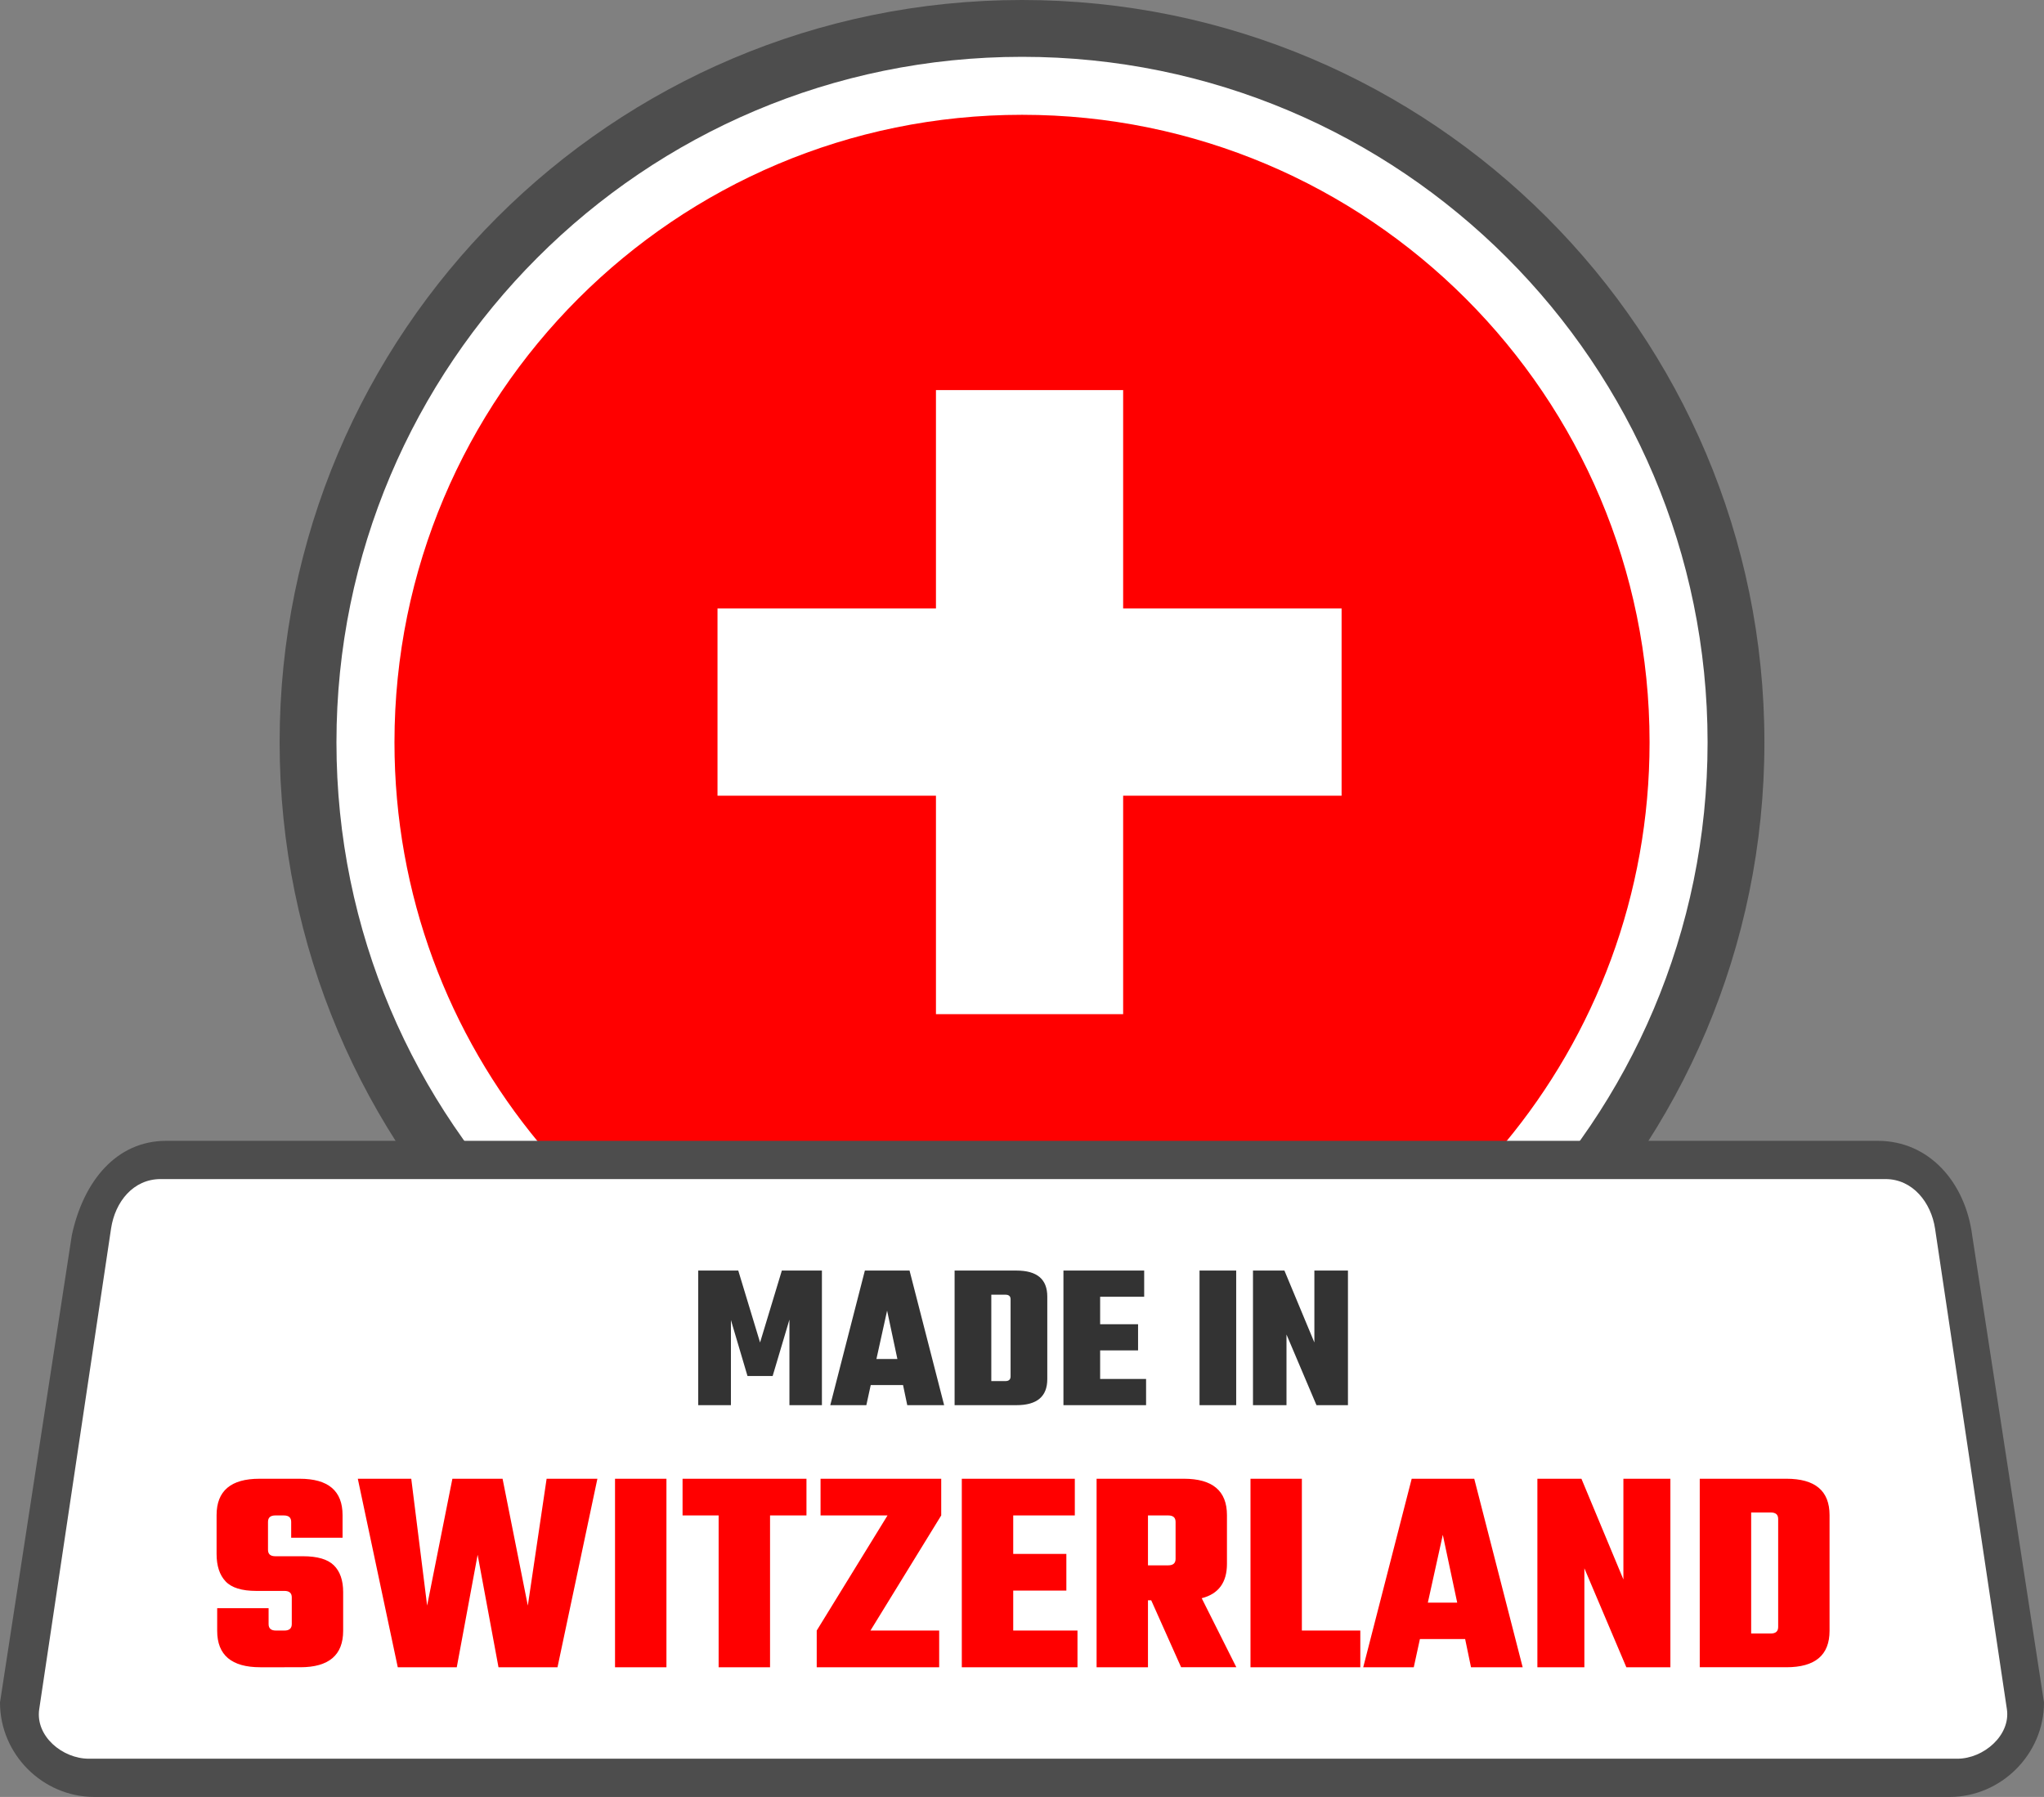
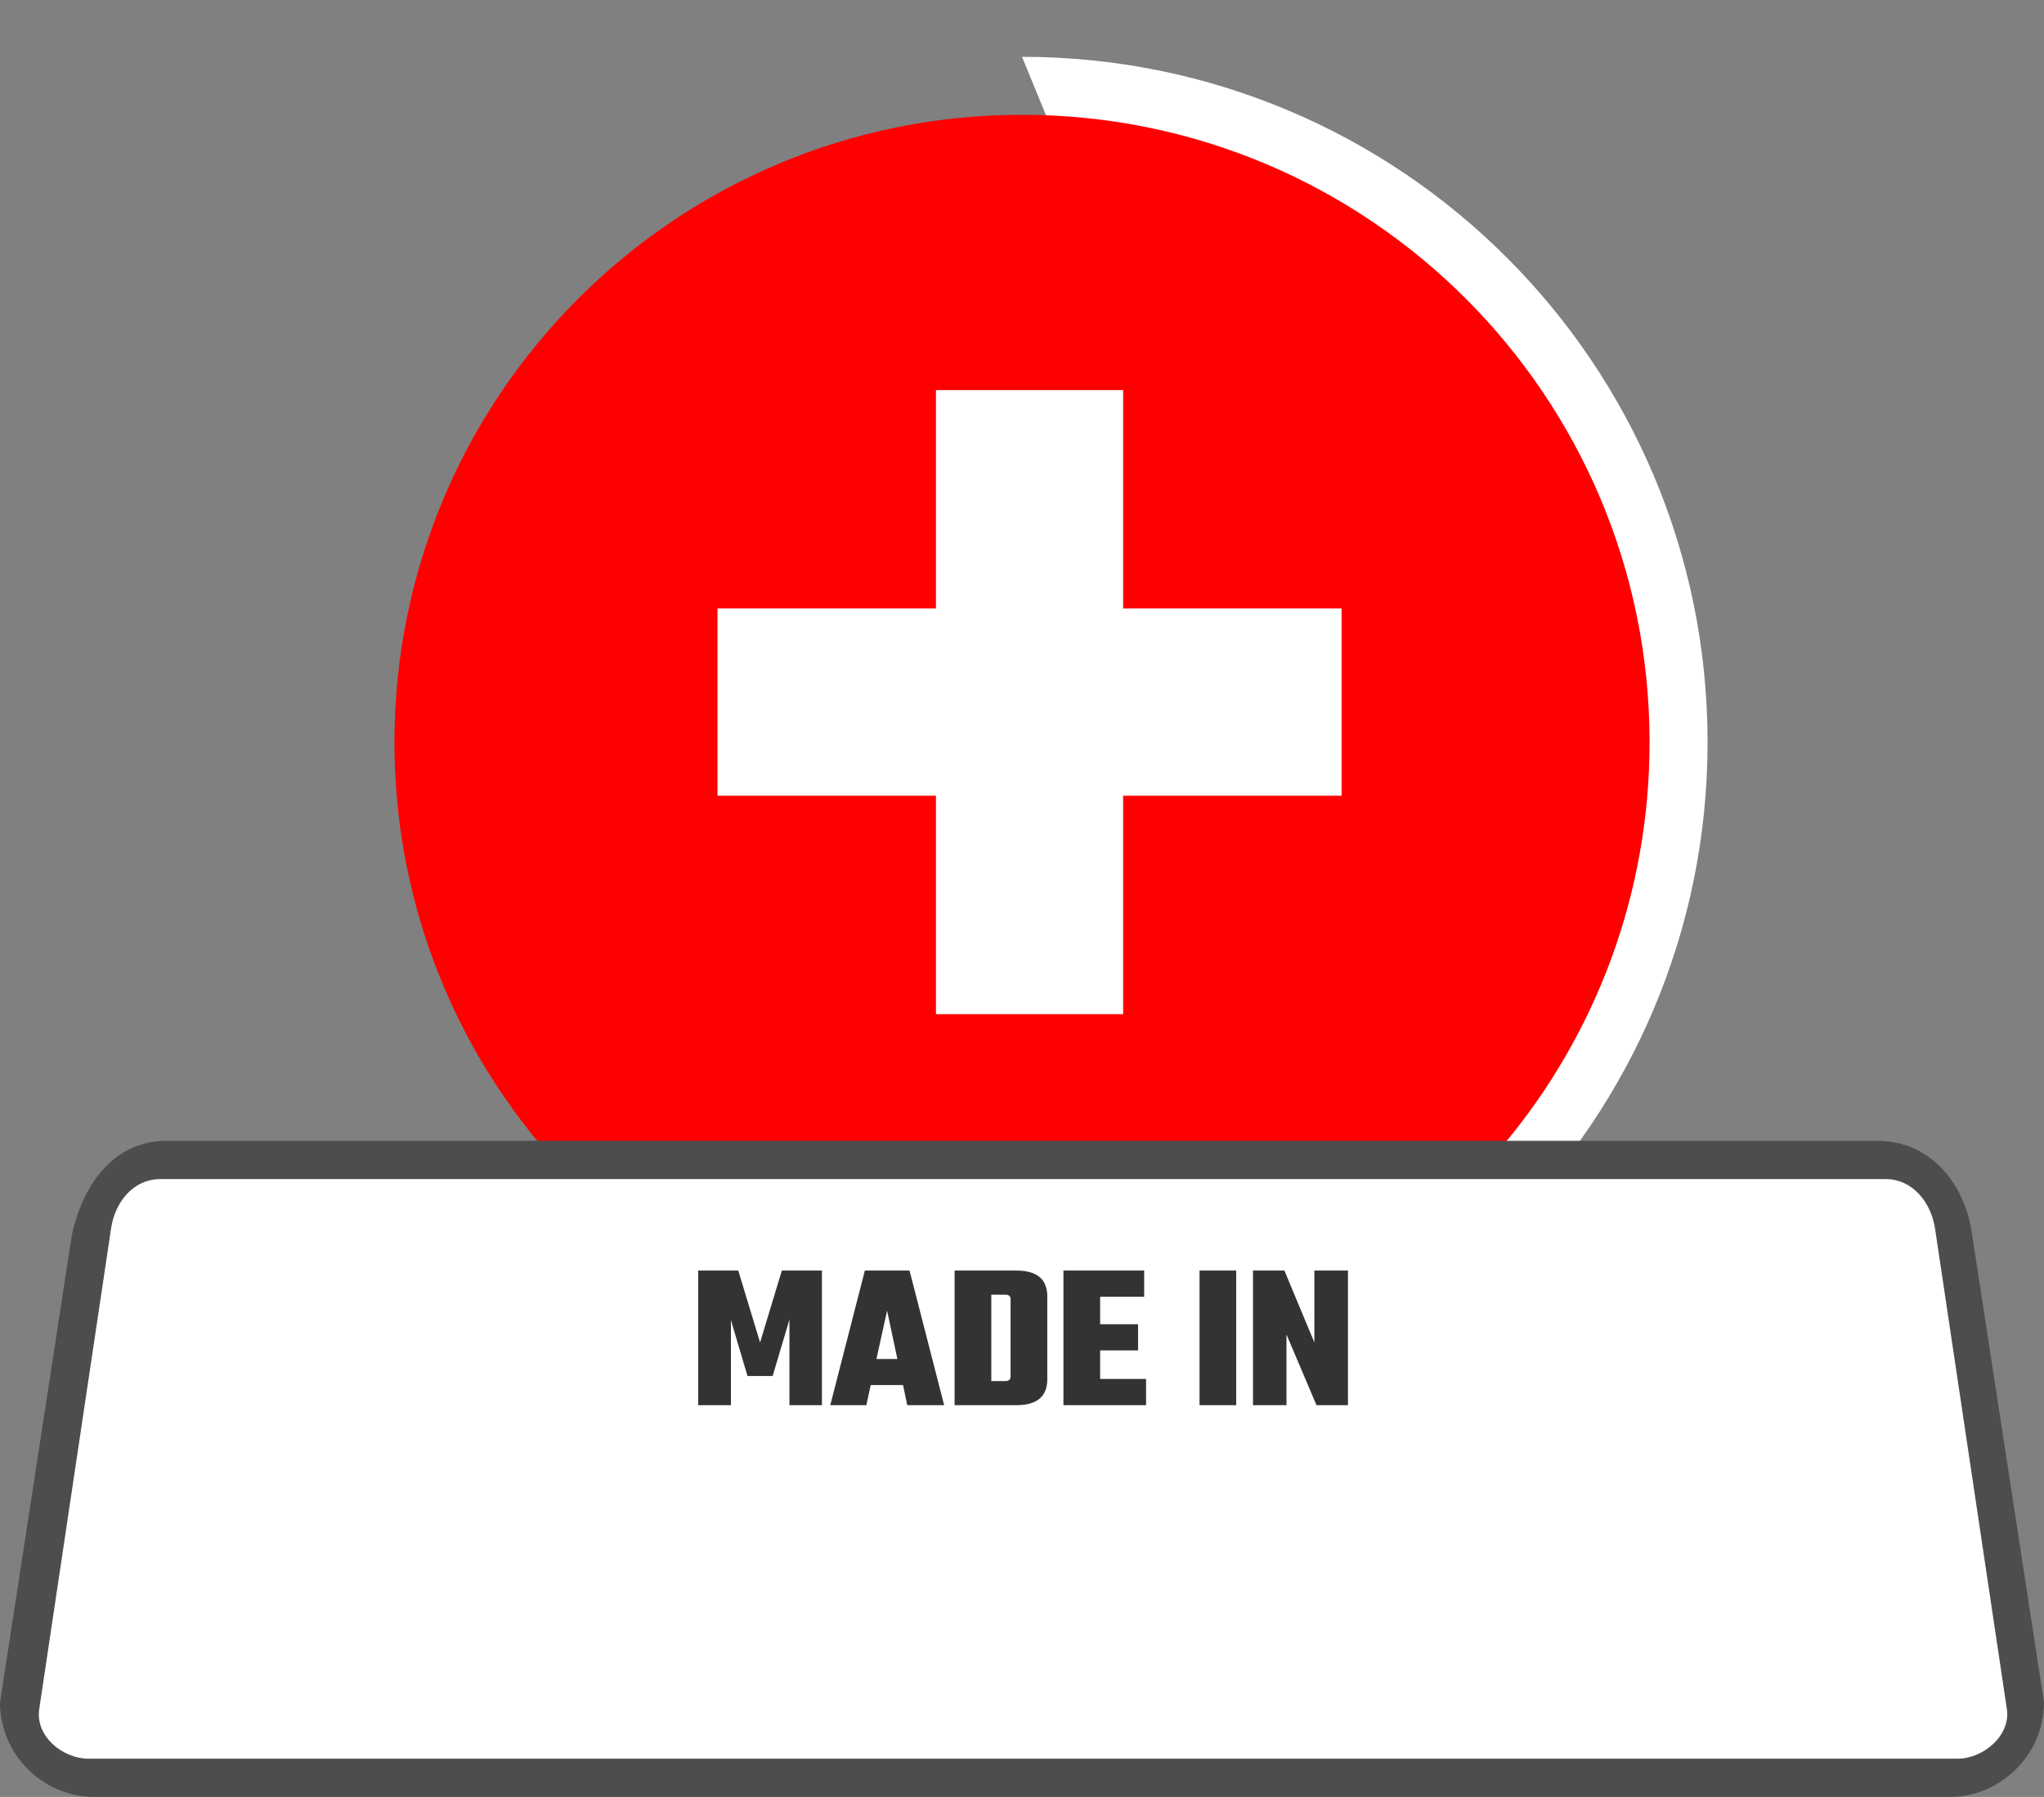
<svg xmlns="http://www.w3.org/2000/svg" shape-rendering="geometricPrecision" text-rendering="geometricPrecision" image-rendering="optimizeQuality" fill-rule="evenodd" clip-rule="evenodd" viewBox="0 0 582 511.68">
  <rect x="0" y="0" width="582" height="511.68" fill="#808080" stroke="none" />
-   <path fill="#4D4D4D" fill-rule="nonzero" d="M291 0c58.37 0 111.22 23.67 149.47 61.92s61.92 91.1 61.92 149.46c0 58.37-23.67 111.22-61.92 149.47s-91.1 61.91-149.47 61.91c-58.36 0-111.21-23.66-149.46-61.91-38.25-38.25-61.92-91.11-61.92-149.47s23.67-111.21 61.92-149.46C179.79 23.67 232.64 0 291 0z" />
-   <path fill="#fff" fill-rule="nonzero" d="M291.01 16.18c53.9 0 102.71 21.85 138.03 57.17 35.32 35.31 57.17 84.13 57.17 138.03 0 53.9-21.86 102.71-57.18 138.03l-.99.9c-35.26 34.8-83.68 56.28-137.03 56.28-53.84 0-102.65-21.87-137.98-57.22-35.36-35.28-57.23-84.09-57.23-137.99 0-53.86 21.88-102.66 57.17-137.97 35.32-35.38 84.15-57.23 138.04-57.23z" />
+   <path fill="#fff" fill-rule="nonzero" d="M291.01 16.18c53.9 0 102.71 21.85 138.03 57.17 35.32 35.31 57.17 84.13 57.17 138.03 0 53.9-21.86 102.71-57.18 138.03l-.99.9z" />
  <path fill="red" fill-rule="nonzero" d="M325.74 386.69h-69.46c-82.07-16.17-143.96-88.51-143.96-175.31 0-98.69 80-178.69 178.69-178.69 98.68 0 178.68 80 178.68 178.69 0 86.8-61.89 159.14-143.95 175.31z" />
  <path fill="#fff" fill-rule="nonzero" d="M266.5 111.07h53.3v62.2H382v53.3h-62.2v62.21h-53.3v-62.21h-62.2v-53.3h62.2z" />
  <path fill="#4D4D4D" fill-rule="nonzero" d="M47.34 324.85h487.31c14.71 0 24.94 11.88 26.9 26.89L582 484.78c0 14.71-12.19 26.9-26.9 26.9H26.89C12.14 511.68 0 499.53 0 484.78l20.45-133.04c3.36-15.65 12.86-26.89 26.89-26.89z" />
  <path fill="#fff" d="M45.74 335.74h491.12c7.77 0 13.01 6.69 14.12 14.11l20.45 136.82c1.12 7.43-6.6 14.12-14.11 14.12H25.29c-7.51 0-15.27-6.43-14.12-14.12l20.45-136.82c1.15-7.68 6.35-14.11 14.12-14.11z" />
  <path fill="#333" fill-rule="nonzero" d="M208.12 400.12h-9.31v-38.33h11.4l6.21 20.48 6.2-20.48h11.41v38.33h-9.25v-24.36L220 391.82h-7.16l-4.72-15.94v24.24zm50.21 0-1.2-5.73h-9.2l-1.25 5.73h-10.27l9.85-38.33h12.72l9.85 38.33h-10.5zm-8.78-13.14h5.97l-2.93-13.78-3.04 13.78zm22.26-25.19h17.61c5.86 0 8.78 2.46 8.78 7.41v23.52c0 4.93-2.92 7.4-8.78 7.4h-17.61v-38.33zm15.94 30.15v-21.97c0-.88-.5-1.31-1.49-1.31h-4v24.6h4c.99 0 1.49-.45 1.49-1.32zm25.5.71h13.08v7.47H302.8v-38.33h22.99v7.46h-12.54v7.83h10.8v7.45h-10.8v8.12zm28.3-30.86h10.44v38.33h-10.44v-38.33zm32.7 0h9.56v38.33h-8.96L366.31 380v20.12h-9.54v-38.33h8.95l8.53 20.48v-20.48z" />
-   <path fill="red" fill-rule="nonzero" d="M83.08 462.46v-7.62c0-1.22-.71-1.83-2.09-1.83h-8.03c-4.12 0-7.04-.91-8.73-2.72-1.71-1.81-2.56-4.42-2.56-7.82v-11.03c0-6.92 4.07-10.37 12.2-10.37h11.46c8.15 0 12.21 3.45 12.21 10.37v6.43H82.91v-4.51c0-1.23-.69-1.84-2.09-1.84H78.4c-1.4 0-2.09.61-2.09 1.84v7.94c0 1.23.69 1.84 2.09 1.84h7.86c4.12 0 7.06.86 8.81 2.59 1.75 1.73 2.64 4.26 2.64 7.61v11.04c0 6.91-4.08 10.37-12.21 10.37H74.14c-8.2 0-12.3-3.46-12.3-10.37v-6.44h14.64v4.52c0 1.22.69 1.84 2.08 1.84h2.43c1.38 0 2.09-.62 2.09-1.84zm72.56-41.39h14.46l-11.36 53.68h-16.8L136 442.72l-5.94 32.03h-16.8l-11.38-53.68h15.22l4.52 36.12 7.19-36.12h14.29l7.19 36.12 5.35-36.12zm19.48 0h14.64v53.68h-14.64v-53.68zm54.51 0v10.45h-10.37v43.23h-14.64v-43.23h-10.27v-10.45h35.28zm38.37 0v10.45l-20.15 32.78h19.57v10.45h-34.87V464.3l20.16-32.78h-19.07v-10.45H268zm20.5 43.23h18.3v10.45h-32.94v-53.68h32.18v10.45H288.5v10.95h15.13v10.45H288.5v11.38zm38.37-8.62v19.07h-14.63v-53.68h24.83c8.19 0 12.29 3.45 12.29 10.37v13.87c0 5.3-2.4 8.57-7.19 9.78l9.86 19.66h-15.72l-8.52-19.07h-.92zm5.77-24.16h-5.77v14.21h5.77c1.39 0 2.09-.61 2.09-1.83v-10.54c0-1.23-.7-1.84-2.09-1.84zm38.05 32.78h16.64v10.45h-31.27v-53.68h14.63v43.23zm48.16 10.45-1.67-8.03H404.3l-1.75 8.03h-14.39l13.8-53.68h17.81l13.79 53.68h-14.71zm-12.29-18.4h8.36l-4.1-19.31-4.26 19.31zm55.68-35.28h13.38v53.68h-12.54l-11.95-28.18v28.18h-13.38v-53.68h12.54l11.95 28.68v-28.68zm21.74 0h24.67c8.2 0 12.29 3.45 12.29 10.37v32.94c0 6.91-4.09 10.37-12.29 10.37h-24.67v-53.68zm22.33 42.22v-30.77c0-1.23-.7-1.84-2.1-1.84h-5.59v34.46h5.59c1.4 0 2.1-.62 2.1-1.85z" />
</svg>